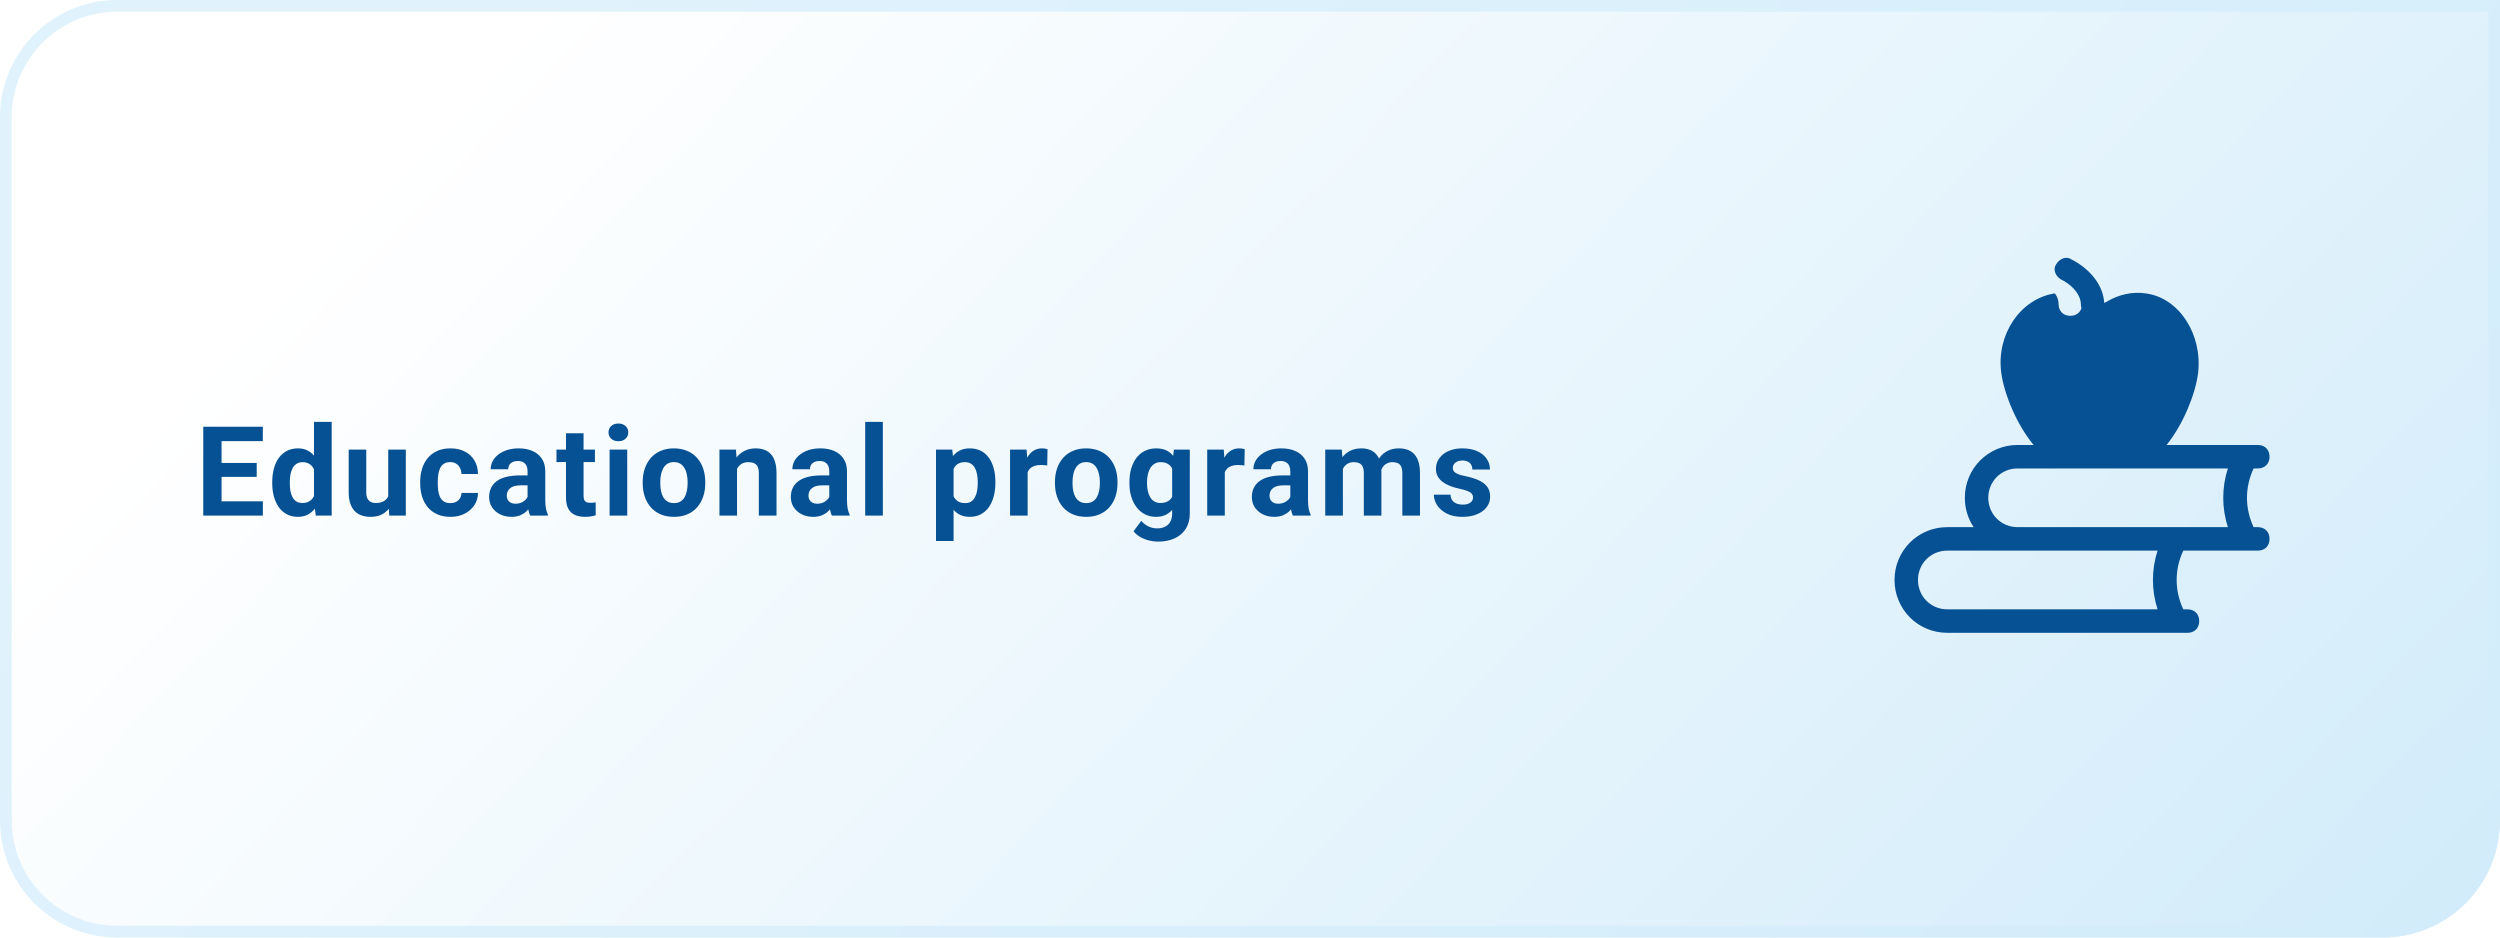
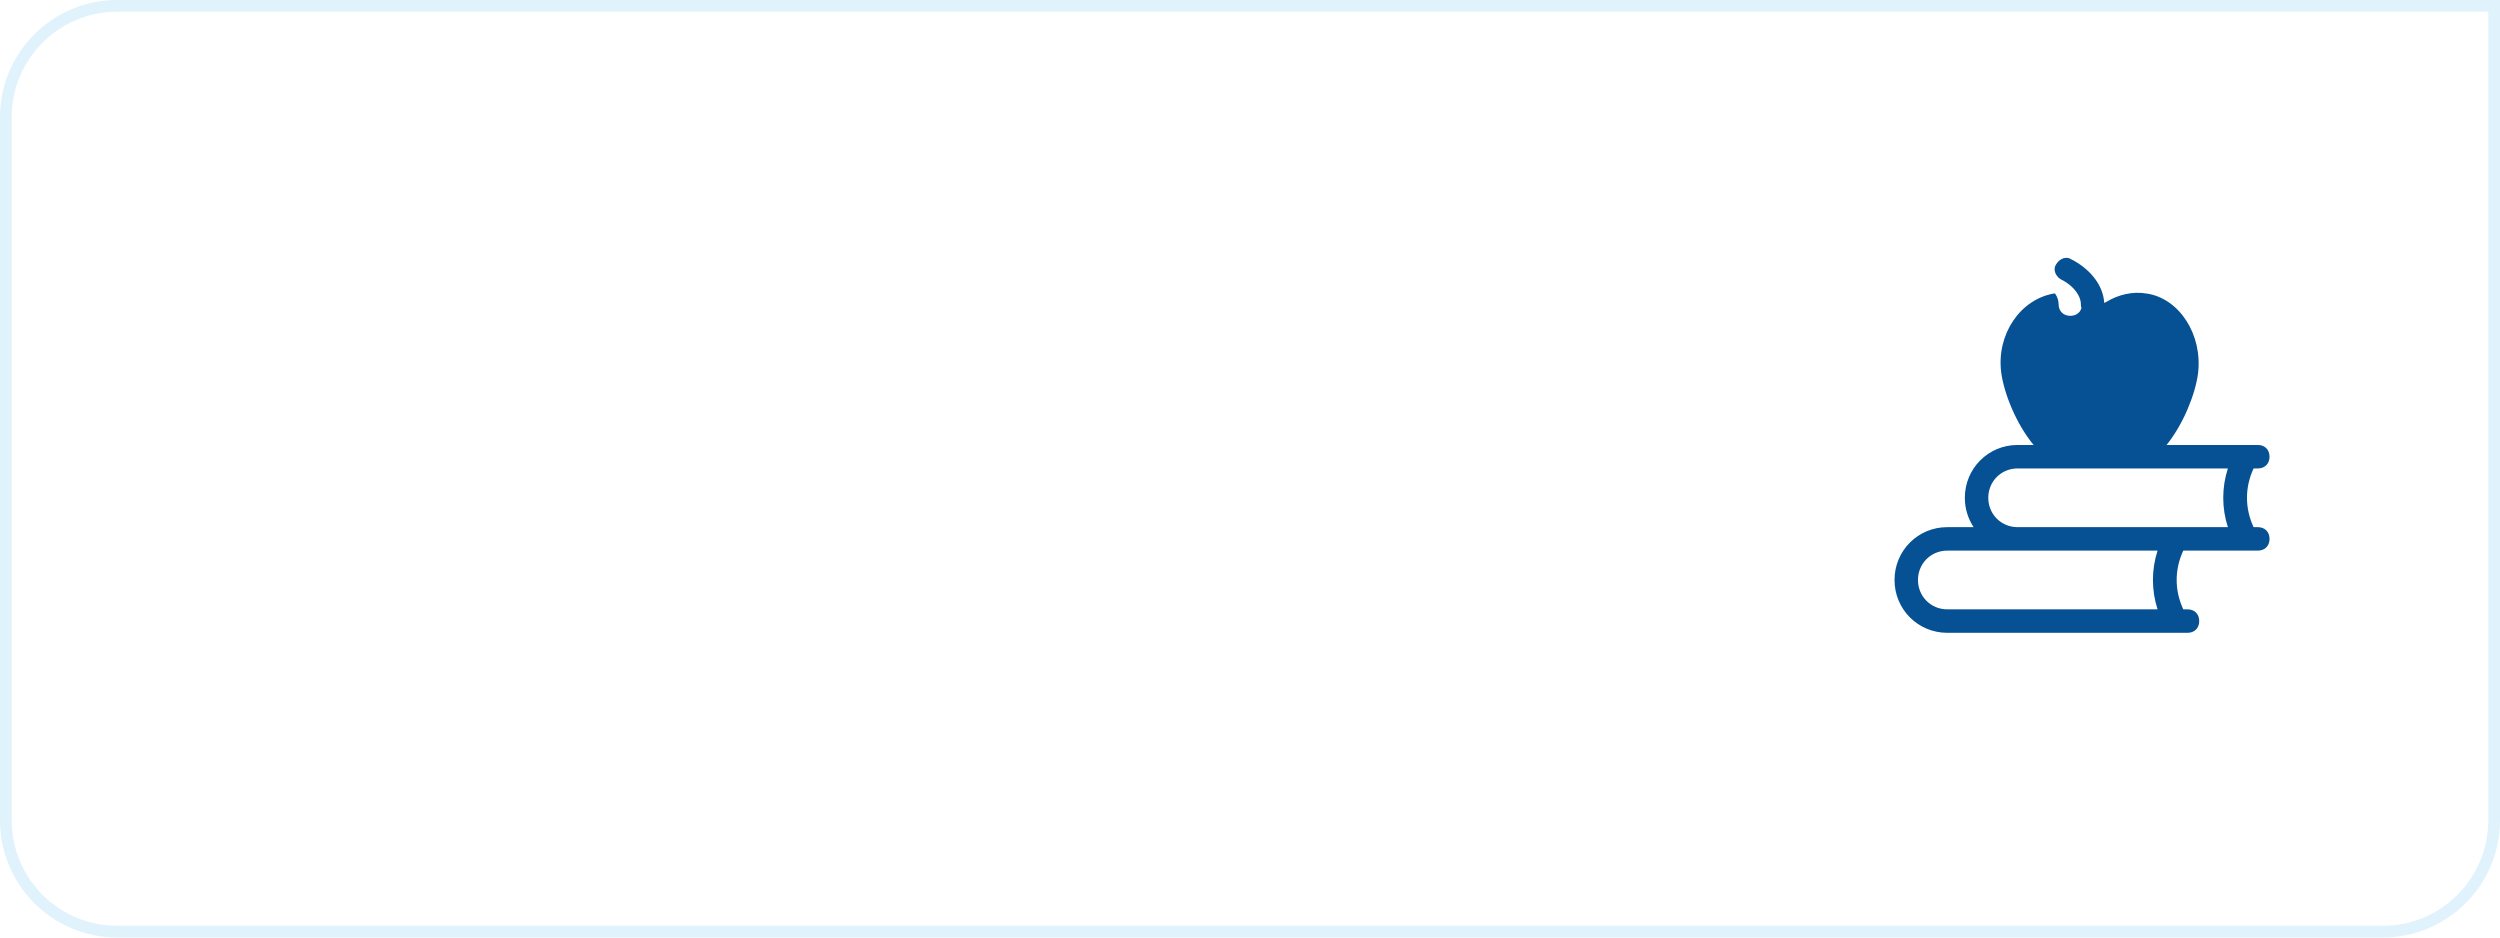
<svg xmlns="http://www.w3.org/2000/svg" width="320" height="120" viewBox="0 0 320 120" fill="none">
-   <path d="M0 15C0 6.716 6.716 0 15 0H320V105C320 113.284 313.284 120 305 120H15C6.716 120 0 113.284 0 105V15Z" fill="url(#paint0_linear_1_153)" />
  <path d="M15 0.75H319.25V105C319.25 112.87 312.87 119.25 305 119.25H15C7.13 119.25 0.75 112.87 0.75 105V15C0.75 7.13 7.13 0.75 15 0.75Z" stroke="#D3EDFB" stroke-opacity="0.7" stroke-width="1.5" />
-   <path d="M33.648 64.172V66H27.594V64.172H33.648ZM28.359 54.625V66H26.016V54.625H28.359ZM32.859 59.258V61.039H27.594V59.258H32.859ZM33.641 54.625V56.461H27.594V54.625H33.641ZM40.191 64.156V54H42.457V66H40.417L40.191 64.156ZM34.847 61.875V61.711C34.847 61.065 34.92 60.479 35.066 59.953C35.212 59.422 35.425 58.966 35.707 58.586C35.988 58.206 36.334 57.911 36.746 57.703C37.157 57.495 37.626 57.391 38.152 57.391C38.647 57.391 39.079 57.495 39.449 57.703C39.824 57.911 40.142 58.208 40.402 58.594C40.667 58.974 40.881 59.425 41.042 59.945C41.204 60.461 41.321 61.026 41.394 61.641V62C41.321 62.589 41.204 63.135 41.042 63.641C40.881 64.146 40.667 64.588 40.402 64.969C40.142 65.344 39.824 65.635 39.449 65.844C39.074 66.052 38.636 66.156 38.136 66.156C37.61 66.156 37.142 66.049 36.73 65.836C36.324 65.622 35.98 65.323 35.699 64.938C35.423 64.552 35.212 64.099 35.066 63.578C34.92 63.057 34.847 62.49 34.847 61.875ZM37.097 61.711V61.875C37.097 62.224 37.123 62.55 37.175 62.852C37.233 63.154 37.324 63.422 37.449 63.656C37.579 63.885 37.746 64.065 37.949 64.195C38.157 64.32 38.41 64.383 38.707 64.383C39.092 64.383 39.41 64.297 39.66 64.125C39.91 63.948 40.1 63.706 40.23 63.398C40.365 63.091 40.444 62.737 40.464 62.336V61.312C40.449 60.984 40.402 60.69 40.324 60.43C40.251 60.164 40.142 59.938 39.996 59.75C39.855 59.562 39.678 59.417 39.464 59.312C39.256 59.208 39.009 59.156 38.722 59.156C38.431 59.156 38.181 59.224 37.972 59.359C37.764 59.49 37.595 59.669 37.464 59.898C37.339 60.128 37.246 60.398 37.183 60.711C37.126 61.018 37.097 61.352 37.097 61.711ZM49.694 63.977V57.547H51.944V66H49.827L49.694 63.977ZM49.944 62.242L50.608 62.227C50.608 62.789 50.543 63.312 50.413 63.797C50.283 64.276 50.088 64.693 49.827 65.047C49.567 65.396 49.239 65.669 48.843 65.867C48.447 66.06 47.981 66.156 47.444 66.156C47.033 66.156 46.653 66.099 46.304 65.984C45.96 65.865 45.663 65.68 45.413 65.43C45.168 65.174 44.976 64.849 44.835 64.453C44.7 64.052 44.632 63.57 44.632 63.008V57.547H46.882V63.023C46.882 63.273 46.91 63.484 46.968 63.656C47.03 63.828 47.116 63.969 47.226 64.078C47.335 64.188 47.463 64.266 47.608 64.312C47.76 64.359 47.926 64.383 48.108 64.383C48.572 64.383 48.937 64.289 49.202 64.102C49.473 63.914 49.663 63.659 49.773 63.336C49.887 63.008 49.944 62.643 49.944 62.242ZM57.635 64.398C57.911 64.398 58.156 64.346 58.37 64.242C58.583 64.133 58.75 63.982 58.87 63.789C58.995 63.591 59.06 63.359 59.065 63.094H61.182C61.177 63.688 61.018 64.216 60.706 64.68C60.393 65.138 59.974 65.5 59.448 65.766C58.922 66.026 58.333 66.156 57.682 66.156C57.026 66.156 56.453 66.047 55.963 65.828C55.479 65.609 55.075 65.307 54.752 64.922C54.43 64.531 54.187 64.078 54.026 63.562C53.864 63.042 53.784 62.484 53.784 61.891V61.664C53.784 61.065 53.864 60.508 54.026 59.992C54.187 59.471 54.43 59.018 54.752 58.633C55.075 58.242 55.479 57.938 55.963 57.719C56.448 57.5 57.016 57.391 57.667 57.391C58.359 57.391 58.966 57.523 59.487 57.789C60.013 58.055 60.424 58.435 60.721 58.93C61.023 59.419 61.177 60 61.182 60.672H59.065C59.06 60.391 59 60.135 58.885 59.906C58.776 59.677 58.614 59.495 58.401 59.359C58.193 59.219 57.935 59.148 57.627 59.148C57.299 59.148 57.031 59.219 56.823 59.359C56.614 59.495 56.453 59.682 56.338 59.922C56.224 60.156 56.143 60.425 56.096 60.727C56.055 61.023 56.034 61.336 56.034 61.664V61.891C56.034 62.219 56.055 62.534 56.096 62.836C56.138 63.138 56.216 63.406 56.331 63.641C56.45 63.875 56.614 64.06 56.823 64.195C57.031 64.331 57.302 64.398 57.635 64.398ZM67.529 64.094V60.328C67.529 60.057 67.485 59.825 67.397 59.633C67.308 59.435 67.17 59.281 66.983 59.172C66.8 59.062 66.563 59.008 66.272 59.008C66.022 59.008 65.805 59.052 65.623 59.141C65.441 59.224 65.3 59.346 65.201 59.508C65.102 59.664 65.053 59.849 65.053 60.062H62.803C62.803 59.703 62.886 59.362 63.053 59.039C63.219 58.716 63.462 58.432 63.779 58.188C64.097 57.938 64.475 57.742 64.912 57.602C65.355 57.461 65.85 57.391 66.397 57.391C67.053 57.391 67.636 57.5 68.147 57.719C68.657 57.938 69.058 58.266 69.35 58.703C69.647 59.141 69.795 59.688 69.795 60.344V63.961C69.795 64.424 69.824 64.805 69.881 65.102C69.938 65.393 70.022 65.648 70.131 65.867V66H67.858C67.748 65.771 67.665 65.484 67.608 65.141C67.555 64.792 67.529 64.443 67.529 64.094ZM67.826 60.852L67.842 62.125H66.584C66.287 62.125 66.029 62.159 65.811 62.227C65.592 62.294 65.412 62.391 65.272 62.516C65.131 62.635 65.027 62.776 64.959 62.938C64.897 63.099 64.865 63.276 64.865 63.469C64.865 63.661 64.91 63.836 64.998 63.992C65.087 64.143 65.214 64.263 65.381 64.352C65.548 64.435 65.743 64.477 65.967 64.477C66.305 64.477 66.6 64.409 66.85 64.273C67.1 64.138 67.292 63.971 67.428 63.773C67.568 63.575 67.641 63.388 67.647 63.211L68.24 64.164C68.157 64.378 68.042 64.599 67.897 64.828C67.756 65.057 67.576 65.273 67.358 65.477C67.139 65.674 66.876 65.838 66.568 65.969C66.261 66.094 65.897 66.156 65.475 66.156C64.938 66.156 64.451 66.049 64.014 65.836C63.581 65.617 63.238 65.318 62.983 64.938C62.733 64.552 62.608 64.115 62.608 63.625C62.608 63.182 62.691 62.789 62.858 62.445C63.024 62.102 63.269 61.812 63.592 61.578C63.92 61.339 64.329 61.159 64.818 61.039C65.308 60.914 65.876 60.852 66.522 60.852H67.826ZM76.15 57.547V59.141H71.228V57.547H76.15ZM72.447 55.461H74.697V63.453C74.697 63.698 74.728 63.885 74.791 64.016C74.858 64.146 74.957 64.237 75.088 64.289C75.218 64.336 75.382 64.359 75.58 64.359C75.72 64.359 75.845 64.354 75.955 64.344C76.069 64.328 76.166 64.312 76.244 64.297L76.252 65.953C76.059 66.016 75.85 66.065 75.627 66.102C75.403 66.138 75.155 66.156 74.884 66.156C74.39 66.156 73.957 66.076 73.588 65.914C73.223 65.747 72.942 65.482 72.744 65.117C72.546 64.753 72.447 64.273 72.447 63.68V55.461ZM80.286 57.547V66H78.028V57.547H80.286ZM77.888 55.344C77.888 55.016 78.002 54.745 78.232 54.531C78.461 54.318 78.768 54.211 79.153 54.211C79.534 54.211 79.838 54.318 80.067 54.531C80.302 54.745 80.419 55.016 80.419 55.344C80.419 55.672 80.302 55.943 80.067 56.156C79.838 56.37 79.534 56.477 79.153 56.477C78.768 56.477 78.461 56.37 78.232 56.156C78.002 55.943 77.888 55.672 77.888 55.344ZM82.266 61.859V61.695C82.266 61.075 82.355 60.505 82.532 59.984C82.709 59.458 82.967 59.003 83.305 58.617C83.644 58.232 84.061 57.932 84.555 57.719C85.05 57.5 85.618 57.391 86.258 57.391C86.899 57.391 87.469 57.5 87.969 57.719C88.469 57.932 88.889 58.232 89.227 58.617C89.571 59.003 89.831 59.458 90.008 59.984C90.186 60.505 90.274 61.075 90.274 61.695V61.859C90.274 62.474 90.186 63.044 90.008 63.57C89.831 64.091 89.571 64.547 89.227 64.938C88.889 65.323 88.472 65.622 87.977 65.836C87.482 66.049 86.915 66.156 86.274 66.156C85.633 66.156 85.063 66.049 84.563 65.836C84.068 65.622 83.649 65.323 83.305 64.938C82.967 64.547 82.709 64.091 82.532 63.57C82.355 63.044 82.266 62.474 82.266 61.859ZM84.516 61.695V61.859C84.516 62.214 84.547 62.544 84.61 62.852C84.672 63.159 84.772 63.43 84.907 63.664C85.047 63.893 85.23 64.073 85.454 64.203C85.678 64.333 85.951 64.398 86.274 64.398C86.587 64.398 86.855 64.333 87.079 64.203C87.303 64.073 87.482 63.893 87.618 63.664C87.753 63.43 87.852 63.159 87.915 62.852C87.982 62.544 88.016 62.214 88.016 61.859V61.695C88.016 61.352 87.982 61.029 87.915 60.727C87.852 60.419 87.751 60.148 87.61 59.914C87.475 59.675 87.295 59.487 87.071 59.352C86.847 59.216 86.576 59.148 86.258 59.148C85.941 59.148 85.67 59.216 85.446 59.352C85.227 59.487 85.047 59.675 84.907 59.914C84.772 60.148 84.672 60.419 84.61 60.727C84.547 61.029 84.516 61.352 84.516 61.695ZM94.34 59.352V66H92.09V57.547H94.199L94.34 59.352ZM94.012 61.477H93.403C93.403 60.852 93.483 60.289 93.645 59.789C93.806 59.284 94.033 58.854 94.324 58.5C94.616 58.141 94.962 57.867 95.363 57.68C95.77 57.487 96.223 57.391 96.723 57.391C97.119 57.391 97.481 57.448 97.809 57.562C98.137 57.677 98.418 57.859 98.653 58.109C98.892 58.359 99.074 58.69 99.199 59.102C99.33 59.513 99.395 60.016 99.395 60.609V66H97.129V60.602C97.129 60.227 97.077 59.935 96.973 59.727C96.869 59.518 96.715 59.372 96.512 59.289C96.314 59.2 96.069 59.156 95.778 59.156C95.475 59.156 95.212 59.216 94.988 59.336C94.77 59.456 94.587 59.622 94.442 59.836C94.301 60.044 94.194 60.289 94.121 60.57C94.048 60.852 94.012 61.154 94.012 61.477ZM106.148 64.094V60.328C106.148 60.057 106.104 59.825 106.015 59.633C105.927 59.435 105.789 59.281 105.601 59.172C105.419 59.062 105.182 59.008 104.89 59.008C104.64 59.008 104.424 59.052 104.242 59.141C104.06 59.224 103.919 59.346 103.82 59.508C103.721 59.664 103.672 59.849 103.672 60.062H101.422C101.422 59.703 101.505 59.362 101.672 59.039C101.838 58.716 102.08 58.432 102.398 58.188C102.716 57.938 103.093 57.742 103.531 57.602C103.974 57.461 104.468 57.391 105.015 57.391C105.672 57.391 106.255 57.5 106.765 57.719C107.276 57.938 107.677 58.266 107.968 58.703C108.265 59.141 108.414 59.688 108.414 60.344V63.961C108.414 64.424 108.442 64.805 108.5 65.102C108.557 65.393 108.64 65.648 108.75 65.867V66H106.476C106.367 65.771 106.284 65.484 106.226 65.141C106.174 64.792 106.148 64.443 106.148 64.094ZM106.445 60.852L106.461 62.125H105.203C104.906 62.125 104.648 62.159 104.429 62.227C104.211 62.294 104.031 62.391 103.89 62.516C103.75 62.635 103.646 62.776 103.578 62.938C103.515 63.099 103.484 63.276 103.484 63.469C103.484 63.661 103.528 63.836 103.617 63.992C103.705 64.143 103.833 64.263 104 64.352C104.166 64.435 104.362 64.477 104.586 64.477C104.924 64.477 105.218 64.409 105.468 64.273C105.718 64.138 105.911 63.971 106.047 63.773C106.187 63.575 106.26 63.388 106.265 63.211L106.859 64.164C106.776 64.378 106.661 64.599 106.515 64.828C106.375 65.057 106.195 65.273 105.976 65.477C105.757 65.674 105.494 65.838 105.187 65.969C104.88 66.094 104.515 66.156 104.093 66.156C103.557 66.156 103.07 66.049 102.632 65.836C102.2 65.617 101.856 65.318 101.601 64.938C101.351 64.552 101.226 64.115 101.226 63.625C101.226 63.182 101.31 62.789 101.476 62.445C101.643 62.102 101.888 61.812 102.211 61.578C102.539 61.339 102.948 61.159 103.437 61.039C103.927 60.914 104.494 60.852 105.14 60.852H106.445ZM113.003 54V66H110.745V54H113.003ZM122.057 59.172V69.25H119.807V57.547H121.893L122.057 59.172ZM127.408 61.68V61.844C127.408 62.458 127.336 63.029 127.19 63.555C127.049 64.081 126.841 64.539 126.565 64.93C126.289 65.315 125.945 65.617 125.533 65.836C125.127 66.049 124.658 66.156 124.127 66.156C123.612 66.156 123.164 66.052 122.783 65.844C122.403 65.635 122.083 65.344 121.823 64.969C121.567 64.588 121.362 64.148 121.205 63.648C121.049 63.148 120.929 62.612 120.846 62.039V61.609C120.929 60.995 121.049 60.432 121.205 59.922C121.362 59.406 121.567 58.961 121.823 58.586C122.083 58.206 122.401 57.911 122.776 57.703C123.156 57.495 123.601 57.391 124.112 57.391C124.648 57.391 125.119 57.492 125.526 57.695C125.937 57.898 126.281 58.19 126.557 58.57C126.838 58.95 127.049 59.404 127.19 59.93C127.336 60.456 127.408 61.039 127.408 61.68ZM125.151 61.844V61.68C125.151 61.32 125.119 60.99 125.057 60.688C125 60.38 124.906 60.112 124.776 59.883C124.651 59.654 124.484 59.477 124.276 59.352C124.073 59.221 123.825 59.156 123.533 59.156C123.226 59.156 122.963 59.206 122.744 59.305C122.531 59.404 122.356 59.547 122.221 59.734C122.086 59.922 121.984 60.146 121.916 60.406C121.849 60.667 121.807 60.961 121.791 61.289V62.375C121.817 62.76 121.89 63.107 122.01 63.414C122.13 63.716 122.315 63.956 122.565 64.133C122.815 64.31 123.143 64.398 123.549 64.398C123.846 64.398 124.096 64.333 124.299 64.203C124.502 64.068 124.666 63.883 124.791 63.648C124.921 63.414 125.013 63.143 125.065 62.836C125.122 62.529 125.151 62.198 125.151 61.844ZM131.537 59.391V66H129.287V57.547H131.404L131.537 59.391ZM134.084 57.492L134.045 59.578C133.935 59.562 133.802 59.55 133.646 59.539C133.495 59.523 133.357 59.516 133.232 59.516C132.914 59.516 132.638 59.557 132.404 59.641C132.175 59.719 131.982 59.836 131.826 59.992C131.675 60.148 131.56 60.339 131.482 60.562C131.409 60.786 131.368 61.042 131.357 61.328L130.904 61.188C130.904 60.641 130.959 60.138 131.068 59.68C131.177 59.216 131.336 58.812 131.545 58.469C131.758 58.125 132.019 57.859 132.326 57.672C132.633 57.484 132.985 57.391 133.381 57.391C133.506 57.391 133.633 57.401 133.763 57.422C133.894 57.438 134 57.461 134.084 57.492ZM135.033 61.859V61.695C135.033 61.075 135.121 60.505 135.298 59.984C135.475 59.458 135.733 59.003 136.072 58.617C136.41 58.232 136.827 57.932 137.322 57.719C137.816 57.5 138.384 57.391 139.025 57.391C139.665 57.391 140.236 57.5 140.736 57.719C141.236 57.932 141.655 58.232 141.993 58.617C142.337 59.003 142.598 59.458 142.775 59.984C142.952 60.505 143.04 61.075 143.04 61.695V61.859C143.04 62.474 142.952 63.044 142.775 63.57C142.598 64.091 142.337 64.547 141.993 64.938C141.655 65.323 141.238 65.622 140.743 65.836C140.249 66.049 139.681 66.156 139.04 66.156C138.4 66.156 137.829 66.049 137.329 65.836C136.835 65.622 136.415 65.323 136.072 64.938C135.733 64.547 135.475 64.091 135.298 63.57C135.121 63.044 135.033 62.474 135.033 61.859ZM137.283 61.695V61.859C137.283 62.214 137.314 62.544 137.376 62.852C137.439 63.159 137.538 63.43 137.673 63.664C137.814 63.893 137.996 64.073 138.22 64.203C138.444 64.333 138.717 64.398 139.04 64.398C139.353 64.398 139.621 64.333 139.845 64.203C140.069 64.073 140.249 63.893 140.384 63.664C140.519 63.43 140.618 63.159 140.681 62.852C140.749 62.544 140.783 62.214 140.783 61.859V61.695C140.783 61.352 140.749 61.029 140.681 60.727C140.618 60.419 140.517 60.148 140.376 59.914C140.241 59.675 140.061 59.487 139.837 59.352C139.613 59.216 139.342 59.148 139.025 59.148C138.707 59.148 138.436 59.216 138.212 59.352C137.993 59.487 137.814 59.675 137.673 59.914C137.538 60.148 137.439 60.419 137.376 60.727C137.314 61.029 137.283 61.352 137.283 61.695ZM150.255 57.547H152.294V65.719C152.294 66.49 152.122 67.143 151.778 67.68C151.44 68.221 150.966 68.63 150.356 68.906C149.747 69.188 149.039 69.328 148.231 69.328C147.877 69.328 147.502 69.281 147.106 69.188C146.716 69.094 146.341 68.948 145.981 68.75C145.627 68.552 145.33 68.302 145.091 68L146.083 66.672C146.343 66.974 146.645 67.208 146.989 67.375C147.333 67.547 147.713 67.633 148.13 67.633C148.536 67.633 148.88 67.557 149.161 67.406C149.442 67.26 149.658 67.044 149.809 66.758C149.96 66.477 150.036 66.135 150.036 65.734V59.5L150.255 57.547ZM144.567 61.875V61.711C144.567 61.065 144.645 60.479 144.802 59.953C144.963 59.422 145.19 58.966 145.481 58.586C145.778 58.206 146.137 57.911 146.559 57.703C146.981 57.495 147.458 57.391 147.989 57.391C148.552 57.391 149.023 57.495 149.403 57.703C149.783 57.911 150.096 58.208 150.341 58.594C150.585 58.974 150.776 59.425 150.911 59.945C151.052 60.461 151.161 61.026 151.239 61.641V62C151.161 62.589 151.044 63.135 150.887 63.641C150.731 64.146 150.526 64.588 150.27 64.969C150.015 65.344 149.697 65.635 149.317 65.844C148.942 66.052 148.494 66.156 147.973 66.156C147.453 66.156 146.981 66.049 146.559 65.836C146.143 65.622 145.786 65.323 145.489 64.938C145.192 64.552 144.963 64.099 144.802 63.578C144.645 63.057 144.567 62.49 144.567 61.875ZM146.817 61.711V61.875C146.817 62.224 146.851 62.55 146.919 62.852C146.986 63.154 147.091 63.422 147.231 63.656C147.377 63.885 147.557 64.065 147.77 64.195C147.989 64.32 148.247 64.383 148.544 64.383C148.955 64.383 149.291 64.297 149.552 64.125C149.812 63.948 150.007 63.706 150.137 63.398C150.268 63.091 150.343 62.737 150.364 62.336V61.312C150.354 60.984 150.309 60.69 150.231 60.43C150.153 60.164 150.044 59.938 149.903 59.75C149.762 59.562 149.58 59.417 149.356 59.312C149.132 59.208 148.867 59.156 148.559 59.156C148.262 59.156 148.005 59.224 147.786 59.359C147.572 59.49 147.393 59.669 147.247 59.898C147.106 60.128 146.999 60.398 146.927 60.711C146.854 61.018 146.817 61.352 146.817 61.711ZM156.774 59.391V66H154.524V57.547H156.641L156.774 59.391ZM159.321 57.492L159.282 59.578C159.172 59.562 159.039 59.55 158.883 59.539C158.732 59.523 158.594 59.516 158.469 59.516C158.151 59.516 157.875 59.557 157.641 59.641C157.412 59.719 157.219 59.836 157.063 59.992C156.912 60.148 156.797 60.339 156.719 60.562C156.646 60.786 156.604 61.042 156.594 61.328L156.141 61.188C156.141 60.641 156.196 60.138 156.305 59.68C156.414 59.216 156.573 58.812 156.782 58.469C156.995 58.125 157.256 57.859 157.563 57.672C157.87 57.484 158.222 57.391 158.617 57.391C158.742 57.391 158.87 57.401 159 57.422C159.131 57.438 159.237 57.461 159.321 57.492ZM165.16 64.094V60.328C165.16 60.057 165.116 59.825 165.027 59.633C164.939 59.435 164.801 59.281 164.613 59.172C164.431 59.062 164.194 59.008 163.902 59.008C163.652 59.008 163.436 59.052 163.254 59.141C163.071 59.224 162.931 59.346 162.832 59.508C162.733 59.664 162.683 59.849 162.683 60.062H160.433C160.433 59.703 160.517 59.362 160.683 59.039C160.85 58.716 161.092 58.432 161.41 58.188C161.728 57.938 162.105 57.742 162.543 57.602C162.986 57.461 163.48 57.391 164.027 57.391C164.683 57.391 165.267 57.5 165.777 57.719C166.288 57.938 166.689 58.266 166.98 58.703C167.277 59.141 167.426 59.688 167.426 60.344V63.961C167.426 64.424 167.454 64.805 167.512 65.102C167.569 65.393 167.652 65.648 167.762 65.867V66H165.488C165.379 65.771 165.295 65.484 165.238 65.141C165.186 64.792 165.16 64.443 165.16 64.094ZM165.457 60.852L165.473 62.125H164.215C163.918 62.125 163.66 62.159 163.441 62.227C163.223 62.294 163.043 62.391 162.902 62.516C162.762 62.635 162.657 62.776 162.59 62.938C162.527 63.099 162.496 63.276 162.496 63.469C162.496 63.661 162.54 63.836 162.629 63.992C162.717 64.143 162.845 64.263 163.012 64.352C163.178 64.435 163.374 64.477 163.598 64.477C163.936 64.477 164.23 64.409 164.48 64.273C164.73 64.138 164.923 63.971 165.058 63.773C165.199 63.575 165.272 63.388 165.277 63.211L165.871 64.164C165.788 64.378 165.673 64.599 165.527 64.828C165.387 65.057 165.207 65.273 164.988 65.477C164.769 65.674 164.506 65.838 164.199 65.969C163.892 66.094 163.527 66.156 163.105 66.156C162.569 66.156 162.082 66.049 161.644 65.836C161.212 65.617 160.868 65.318 160.613 64.938C160.363 64.552 160.238 64.115 160.238 63.625C160.238 63.182 160.321 62.789 160.488 62.445C160.655 62.102 160.9 61.812 161.223 61.578C161.551 61.339 161.959 61.159 162.449 61.039C162.939 60.914 163.506 60.852 164.152 60.852H165.457ZM171.89 59.297V66H169.632V57.547H171.749L171.89 59.297ZM171.577 61.477H170.952C170.952 60.888 171.023 60.346 171.163 59.852C171.309 59.352 171.52 58.919 171.796 58.555C172.077 58.185 172.424 57.898 172.835 57.695C173.247 57.492 173.723 57.391 174.265 57.391C174.64 57.391 174.984 57.448 175.296 57.562C175.609 57.672 175.877 57.846 176.101 58.086C176.33 58.32 176.507 58.628 176.632 59.008C176.757 59.383 176.82 59.833 176.82 60.359V66H174.57V60.609C174.57 60.224 174.518 59.927 174.413 59.719C174.309 59.51 174.161 59.365 173.968 59.281C173.781 59.198 173.554 59.156 173.288 59.156C172.997 59.156 172.742 59.216 172.523 59.336C172.309 59.456 172.132 59.622 171.992 59.836C171.851 60.044 171.747 60.289 171.679 60.57C171.611 60.852 171.577 61.154 171.577 61.477ZM176.609 61.219L175.804 61.32C175.804 60.768 175.872 60.255 176.007 59.781C176.148 59.307 176.354 58.891 176.624 58.531C176.9 58.172 177.242 57.893 177.648 57.695C178.054 57.492 178.523 57.391 179.054 57.391C179.46 57.391 179.83 57.45 180.163 57.57C180.497 57.685 180.781 57.87 181.015 58.125C181.255 58.375 181.437 58.703 181.562 59.109C181.692 59.516 181.757 60.013 181.757 60.602V66H179.499V60.602C179.499 60.211 179.447 59.914 179.343 59.711C179.244 59.503 179.098 59.359 178.906 59.281C178.718 59.198 178.494 59.156 178.234 59.156C177.963 59.156 177.726 59.211 177.523 59.32C177.32 59.425 177.15 59.57 177.015 59.758C176.88 59.945 176.778 60.164 176.71 60.414C176.643 60.659 176.609 60.927 176.609 61.219ZM188.55 63.664C188.55 63.503 188.503 63.357 188.409 63.227C188.315 63.096 188.141 62.977 187.886 62.867C187.636 62.753 187.274 62.648 186.8 62.555C186.373 62.461 185.974 62.344 185.604 62.203C185.24 62.057 184.922 61.883 184.651 61.68C184.386 61.477 184.177 61.237 184.026 60.961C183.875 60.68 183.8 60.359 183.8 60C183.8 59.646 183.875 59.312 184.026 59C184.182 58.688 184.404 58.411 184.69 58.172C184.982 57.927 185.336 57.737 185.753 57.602C186.175 57.461 186.649 57.391 187.175 57.391C187.909 57.391 188.539 57.508 189.065 57.742C189.597 57.977 190.003 58.3 190.284 58.711C190.571 59.117 190.714 59.581 190.714 60.102H188.464C188.464 59.883 188.417 59.688 188.323 59.516C188.235 59.339 188.094 59.2 187.901 59.102C187.714 58.997 187.469 58.945 187.167 58.945C186.917 58.945 186.701 58.99 186.518 59.078C186.336 59.161 186.196 59.276 186.097 59.422C186.003 59.562 185.956 59.719 185.956 59.891C185.956 60.021 185.982 60.138 186.034 60.242C186.091 60.341 186.182 60.432 186.307 60.516C186.432 60.599 186.594 60.677 186.792 60.75C186.995 60.818 187.245 60.88 187.542 60.938C188.151 61.062 188.696 61.227 189.175 61.43C189.654 61.628 190.034 61.898 190.315 62.242C190.597 62.581 190.737 63.026 190.737 63.578C190.737 63.953 190.654 64.297 190.487 64.609C190.321 64.922 190.081 65.195 189.768 65.43C189.456 65.659 189.081 65.838 188.643 65.969C188.211 66.094 187.724 66.156 187.182 66.156C186.396 66.156 185.729 66.016 185.182 65.734C184.641 65.453 184.229 65.096 183.948 64.664C183.672 64.227 183.534 63.779 183.534 63.32H185.667C185.677 63.628 185.755 63.875 185.901 64.062C186.052 64.25 186.242 64.385 186.472 64.469C186.706 64.552 186.959 64.594 187.229 64.594C187.521 64.594 187.763 64.555 187.956 64.477C188.149 64.393 188.294 64.284 188.393 64.148C188.498 64.008 188.55 63.846 188.55 63.664Z" fill="#055193" />
  <g filter="url(#filter0_dd_1_153)">
    <path d="M255.7 36.812C256.15 36.061 257.051 35.761 257.65 36.212L257.95 36.362C260.241 37.654 261.711 39.63 261.84 41.767C261.952 41.731 262.058 41.684 262.15 41.622C263.65 40.72 265.45 40.27 267.25 40.57C271.45 41.171 274.45 45.83 273.85 50.789C273.495 53.51 271.932 57.346 269.82 59.956H281.5C282.4 59.956 283 60.557 283 61.459C283 62.36 282.4 62.961 281.5 62.961H280.96C279.831 65.381 279.831 68.055 280.96 70.475H281.5C282.4 70.475 283 71.077 283 71.978C283 72.88 282.4 73.48 281.5 73.48H271.96C270.831 75.901 270.831 78.575 271.96 80.995H272.5C273.4 80.995 274 81.596 274 82.497C274 83.399 273.4 84 272.5 84H241.75C238 84 235 80.994 235 77.237C235 73.481 238 70.475 241.75 70.475H245.125C244.414 69.403 244 68.113 244 66.719C244 62.962 247 59.956 250.75 59.956H252.803C250.628 57.345 249.011 53.412 248.65 50.639C248.05 45.83 251.05 41.322 255.4 40.57H255.55C255.85 41.021 256 41.472 256 41.923C256 42.824 256.6 43.425 257.5 43.425C258.215 43.425 258.739 43.045 258.925 42.437C258.877 42.279 258.85 42.108 258.85 41.923C258.85 40.871 257.95 39.668 256.6 38.917L256.3 38.767C255.55 38.316 255.25 37.413 255.7 36.812ZM241.75 73.48C239.65 73.48 238 75.133 238 77.237C238 79.341 239.65 80.995 241.75 80.995H268.668C267.878 78.548 267.878 75.928 268.668 73.48H241.75ZM250.75 62.961C248.65 62.961 247 64.615 247 66.719C247 68.822 248.65 70.475 250.75 70.475H277.668C276.878 68.028 276.878 65.408 277.668 62.961H250.75Z" fill="#055193" />
  </g>
  <defs>
    <filter id="filter0_dd_1_153" x="222" y="13" width="88" height="88" filterUnits="userSpaceOnUse" color-interpolation-filters="sRGB">
      <feFlood flood-opacity="0" result="BackgroundImageFix" />
      <feColorMatrix in="SourceAlpha" type="matrix" values="0 0 0 0 0 0 0 0 0 0 0 0 0 0 0 0 0 0 127 0" result="hardAlpha" />
      <feOffset dx="7" dy="-3" />
      <feGaussianBlur stdDeviation="10" />
      <feComposite in2="hardAlpha" operator="out" />
      <feColorMatrix type="matrix" values="0 0 0 0 0.086 0 0 0 0 0.196 0 0 0 0 0.361 0 0 0 0.25 0" />
      <feBlend mode="normal" in2="BackgroundImageFix" result="effect1_dropShadow_1_153" />
      <feColorMatrix in="SourceAlpha" type="matrix" values="0 0 0 0 0 0 0 0 0 0 0 0 0 0 0 0 0 0 127 0" result="hardAlpha" />
      <feOffset dx="0.5" />
      <feGaussianBlur stdDeviation="0.75" />
      <feComposite in2="hardAlpha" operator="out" />
      <feColorMatrix type="matrix" values="0 0 0 0 0.086 0 0 0 0 0.196 0 0 0 0 0.361 0 0 0 0.5 0" />
      <feBlend mode="normal" in2="effect1_dropShadow_1_153" result="effect2_dropShadow_1_153" />
      <feBlend mode="normal" in="SourceGraphic" in2="effect2_dropShadow_1_153" result="shape" />
    </filter>
    <linearGradient id="paint0_linear_1_153" x1="527" y1="188.4" x2="192.444" y2="-129.561" gradientUnits="userSpaceOnUse">
      <stop stop-color="#AFDDF6" />
      <stop offset="1" stop-color="white" />
    </linearGradient>
  </defs>
</svg>